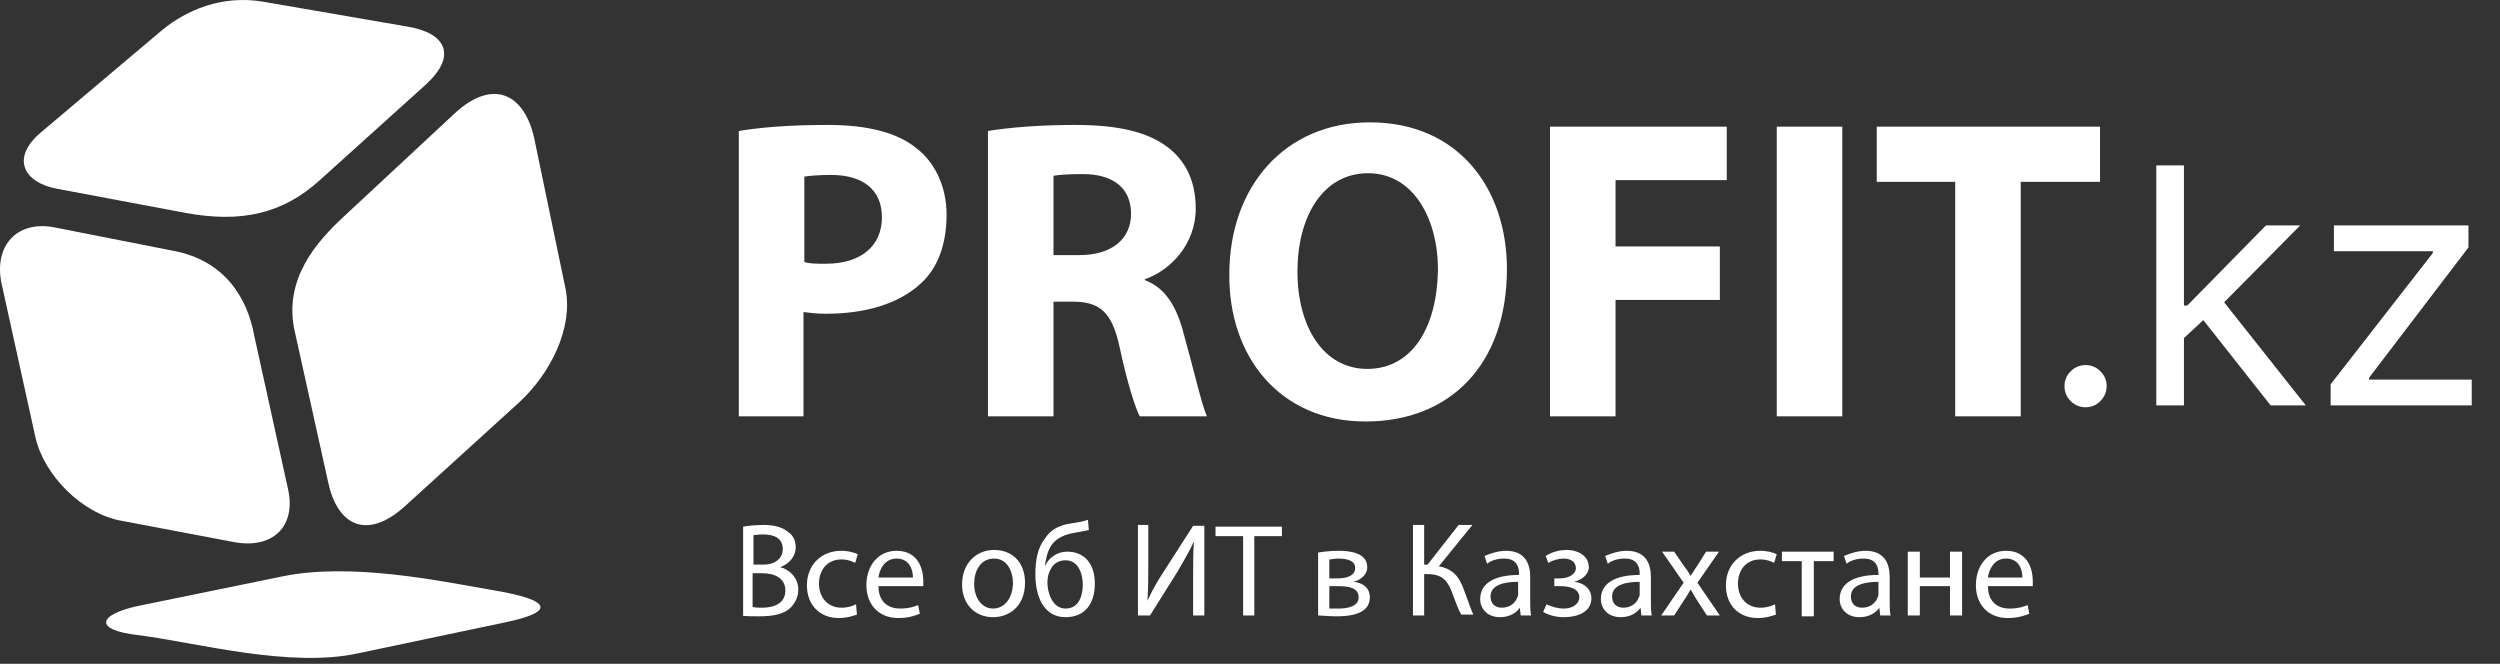
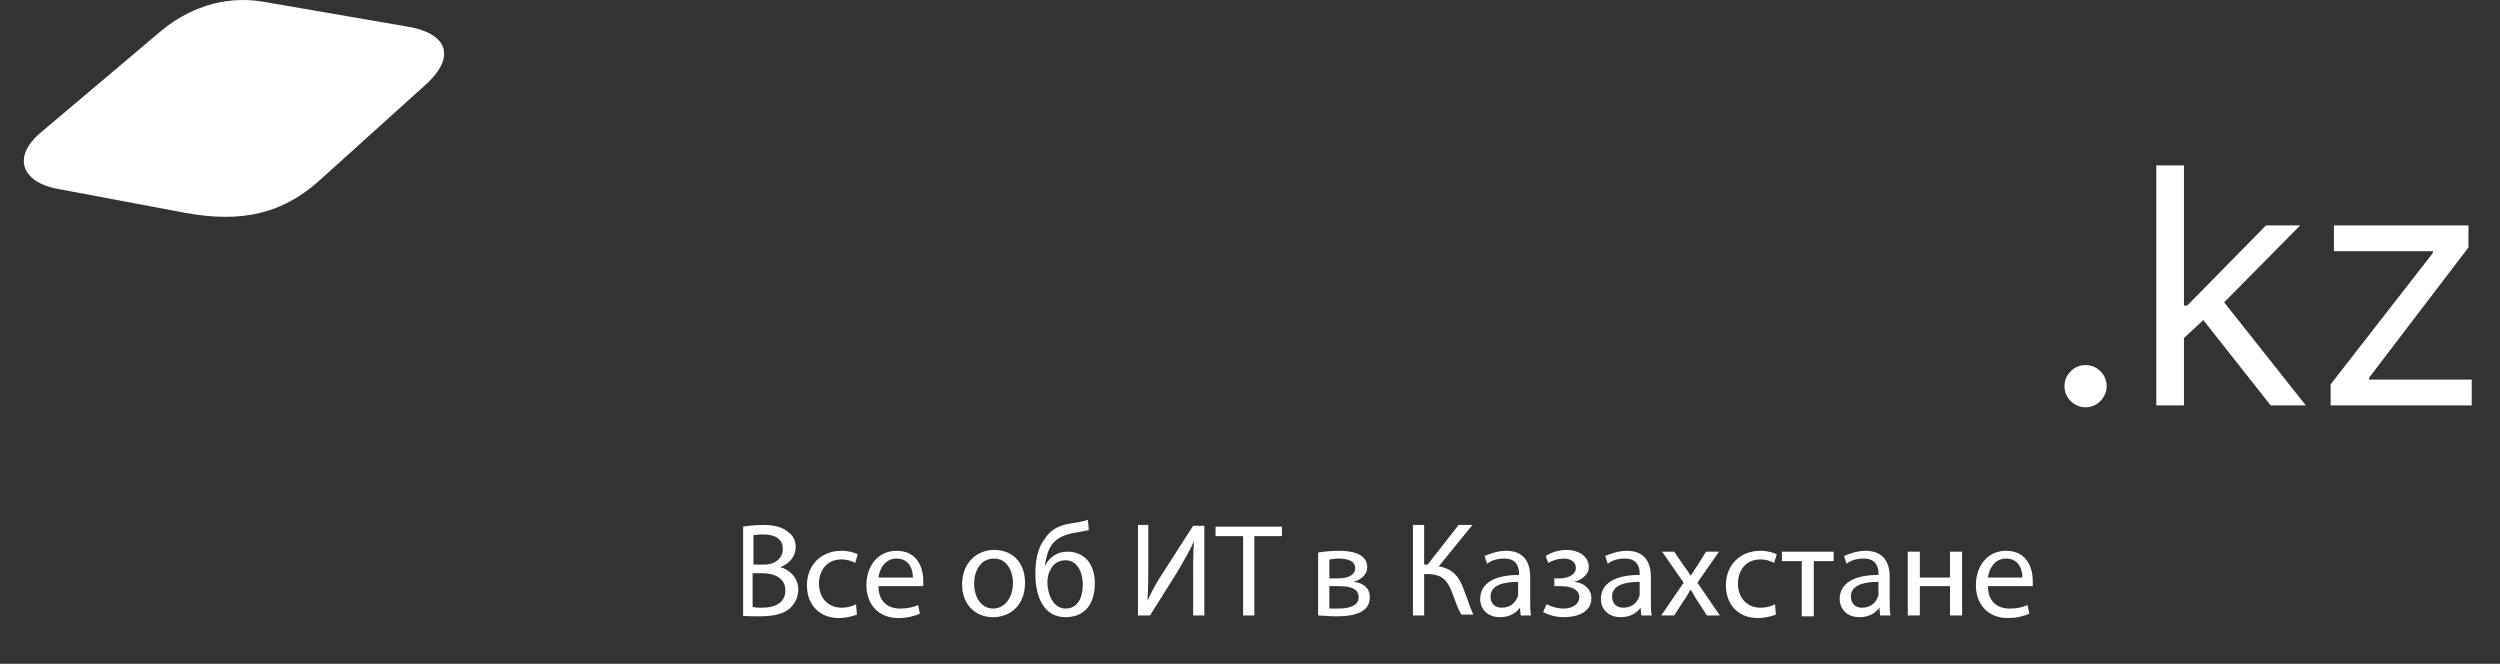
<svg xmlns="http://www.w3.org/2000/svg" width="290" height="77" viewBox="0 0 290 77" fill="none">
  <rect x="0" y="0" width="290" height="77" fill="#333333" stroke="none" />
  <path fill-rule="evenodd" clip-rule="evenodd" d="M21.502 24.693L6.602 21.893C2.802 21.193 1.202 18.393 4.702 15.393L18.802 3.493C21.602 1.193 25.702 -0.607 30.502 0.193L47.302 3.093C51.602 3.793 53.202 6.393 49.302 9.893L37.102 20.893C32.802 24.793 28.002 25.893 21.502 24.693Z" fill="white" />
-   <path fill-rule="evenodd" clip-rule="evenodd" d="M20.103 29.093L6.403 26.393C2.003 25.493 -0.797 28.493 0.203 32.993L4.103 50.693C5.103 55.193 9.603 59.593 14.003 60.393L27.203 62.893C31.603 63.693 34.403 61.093 33.403 56.693L29.503 38.993C28.703 34.493 26.003 30.193 20.103 29.093Z" fill="white" />
-   <path fill-rule="evenodd" clip-rule="evenodd" d="M39.802 25.193L52.702 13.193C57.202 8.993 60.902 10.893 62.002 16.193L65.602 33.493C66.502 37.993 63.902 43.293 60.202 46.693L47.002 58.693C42.602 62.693 39.202 60.993 38.102 56.093L34.202 38.493C32.802 32.393 36.802 27.993 39.802 25.193Z" fill="white" />
-   <path fill-rule="evenodd" clip-rule="evenodd" d="M16.002 70.293L32.602 66.893C40.602 65.193 51.002 67.393 56.802 68.393C64.802 69.693 63.902 71.093 58.602 72.193L41.502 75.793C33.602 77.493 23.002 74.593 16.202 73.693C10.702 73.093 11.402 71.293 16.002 70.293Z" fill="white" />
-   <path fill-rule="evenodd" clip-rule="evenodd" d="M85.703 48.293H93.203V36.193C93.903 36.293 94.803 36.393 95.803 36.393C100.303 36.393 104.203 35.293 106.803 32.893C108.803 31.093 109.803 28.293 109.803 24.893C109.803 21.593 108.403 18.793 106.303 17.193C104.103 15.393 100.703 14.493 96.003 14.493C91.403 14.493 88.103 14.793 85.703 15.193V48.293ZM93.303 20.493C93.803 20.393 94.903 20.293 96.403 20.293C100.203 20.293 102.303 22.093 102.303 25.193C102.303 28.593 99.803 30.593 95.803 30.593C94.703 30.593 93.903 30.593 93.303 30.393V20.493ZM114.703 48.293H122.203V34.993H124.403C127.503 34.993 129.003 36.093 129.903 40.393C130.803 44.593 131.703 47.293 132.203 48.293H140.003C139.403 46.993 138.403 42.593 137.303 38.693C136.503 35.593 135.203 33.393 132.803 32.493V32.393C135.703 31.393 138.703 28.393 138.703 24.193C138.703 21.093 137.603 18.793 135.603 17.193C133.203 15.293 129.703 14.493 124.703 14.493C120.603 14.493 117.003 14.793 114.603 15.193V48.293H114.703ZM122.203 20.393C122.703 20.293 123.803 20.193 125.603 20.193C129.103 20.193 131.203 21.793 131.203 24.793C131.203 27.693 129.003 29.593 125.203 29.593H122.203V20.393ZM158.403 48.893C168.203 48.893 174.803 42.293 174.803 31.193C174.803 21.893 169.203 14.193 158.903 14.193C149.003 14.193 142.603 21.693 142.603 31.793C142.503 41.293 148.403 48.893 158.403 48.893ZM158.603 42.793C153.503 42.793 150.503 37.893 150.503 31.493C150.503 25.193 153.403 20.093 158.703 20.093C163.903 20.093 166.803 25.293 166.803 31.293C166.703 37.993 163.803 42.793 158.603 42.793ZM179.803 48.293H187.403V34.793H199.503V28.593H187.403V20.893H200.303V14.693H179.803V48.293Z" fill="white" />
-   <path fill-rule="evenodd" clip-rule="evenodd" d="M206.104 14.693V48.293H213.704V14.693H206.104ZM226.804 48.293H234.404V21.093H243.604V14.693H217.704V21.093H226.804V48.293Z" fill="white" />
  <path fill-rule="evenodd" clip-rule="evenodd" d="M86.002 71.393C86.402 71.493 87.202 71.493 88.102 71.493C89.802 71.493 91.002 71.193 91.702 70.493C92.202 69.993 92.602 69.293 92.602 68.393C92.602 66.893 91.402 65.993 90.502 65.793C91.602 65.393 92.302 64.493 92.302 63.493C92.302 62.693 92.002 62.093 91.402 61.693C90.802 61.193 89.902 60.893 88.602 60.893C87.702 60.893 86.702 60.993 86.202 61.093V71.393H86.002ZM87.302 62.093C87.502 62.093 87.902 61.993 88.502 61.993C89.902 61.993 90.802 62.493 90.802 63.693C90.802 64.693 90.002 65.493 88.602 65.493H87.402V62.093H87.302ZM87.302 66.493H88.402C89.902 66.493 91.102 67.093 91.102 68.493C91.102 69.993 89.802 70.493 88.402 70.493C87.902 70.493 87.602 70.493 87.302 70.393V66.493ZM99.302 70.093C98.902 70.293 98.402 70.493 97.602 70.493C96.102 70.493 95.002 69.393 95.002 67.693C95.002 66.193 95.902 64.893 97.602 64.893C98.302 64.893 98.802 65.093 99.202 65.293L99.502 64.293C99.102 64.093 98.402 63.893 97.602 63.893C95.202 63.893 93.602 65.593 93.602 67.893C93.602 70.193 95.102 71.693 97.302 71.693C98.302 71.693 99.102 71.393 99.402 71.293L99.302 70.093ZM107.102 67.993C107.102 67.793 107.102 67.593 107.102 67.393C107.102 65.993 106.502 63.893 104.002 63.893C101.802 63.893 100.502 65.693 100.502 67.893C100.502 70.093 101.902 71.693 104.202 71.693C105.402 71.693 106.202 71.393 106.702 71.193L106.502 70.193C106.002 70.393 105.402 70.593 104.402 70.593C103.002 70.593 101.902 69.793 101.902 67.993H107.102ZM101.902 66.993C102.002 66.093 102.602 64.793 104.002 64.793C105.502 64.793 105.902 66.093 105.902 66.993H101.902ZM115.202 71.593C117.002 71.593 118.902 70.393 118.902 67.593C118.902 65.293 117.502 63.793 115.302 63.793C113.302 63.793 111.602 65.293 111.602 67.793C111.602 70.093 113.102 71.593 115.202 71.593ZM115.202 70.593C113.902 70.593 113.002 69.393 113.002 67.693C113.002 66.293 113.702 64.793 115.302 64.793C116.902 64.793 117.502 66.393 117.502 67.593C117.502 69.393 116.502 70.593 115.202 70.593ZM126.202 60.293C125.702 60.493 125.002 60.593 124.402 60.693C122.902 60.893 121.902 61.393 121.202 62.493C120.402 63.493 120.102 64.893 120.102 66.593C120.102 69.093 121.002 71.593 123.602 71.593C125.802 71.593 127.002 70.093 127.002 67.693C127.002 65.293 125.702 63.993 123.802 63.993C122.702 63.993 121.702 64.593 121.202 65.693C121.302 64.893 121.502 63.893 122.002 63.193C122.602 62.393 123.502 61.993 124.702 61.793C125.202 61.693 125.902 61.593 126.302 61.493L126.202 60.293ZM125.602 67.793C125.602 69.193 125.102 70.593 123.602 70.593C122.102 70.593 121.502 68.793 121.502 67.593C121.502 66.993 121.602 66.493 121.902 65.993C122.202 65.393 122.802 64.993 123.602 64.993C125.102 64.993 125.602 66.593 125.602 67.793ZM132.002 61.093V71.393H133.402L136.602 66.293C137.302 65.093 138.002 63.893 138.502 62.793C138.402 64.093 138.402 65.293 138.402 66.993V71.393H139.702V60.993H138.402L135.002 66.293C134.202 67.493 133.602 68.593 133.102 69.693C133.202 68.293 133.202 66.893 133.202 65.293V60.893H132.002V61.093ZM144.102 71.393H145.502V62.193H148.702V61.093H141.002V62.193H144.202V71.393H144.102ZM152.902 71.393C153.302 71.393 154.202 71.493 155.002 71.493C156.502 71.493 158.902 71.293 158.902 69.293C158.902 68.193 158.102 67.593 157.002 67.493C157.802 67.293 158.602 66.693 158.602 65.793C158.602 64.093 156.502 63.893 155.302 63.893C154.402 63.893 153.502 63.993 152.902 64.093V71.393ZM154.202 64.893C154.502 64.893 154.802 64.793 155.202 64.793C156.602 64.793 157.202 65.193 157.202 65.893C157.202 66.793 156.202 67.093 155.202 67.093H154.202V64.893ZM154.202 67.993H155.202C156.502 67.993 157.602 68.193 157.602 69.293C157.602 70.393 156.202 70.593 155.302 70.593C154.902 70.593 154.602 70.593 154.202 70.593V67.993ZM163.902 61.093V71.393H165.202V66.593H165.602C167.402 66.593 168.002 67.493 168.502 68.893C168.802 69.693 169.102 70.593 169.502 71.293H170.902C170.502 70.393 170.202 69.393 169.802 68.393C169.302 66.993 168.602 65.993 166.902 65.693L170.802 60.893H169.202L165.602 65.493H165.202V60.893H163.902V61.093ZM177.502 66.893C177.502 65.393 176.902 63.893 174.702 63.893C173.802 63.893 172.902 64.193 172.202 64.493L172.502 65.393C173.002 64.993 173.702 64.793 174.502 64.793C176.002 64.793 176.202 65.893 176.202 66.493V66.693C173.302 66.693 171.702 67.693 171.702 69.493C171.702 70.593 172.502 71.593 174.002 71.593C175.102 71.593 175.902 71.093 176.302 70.493L176.402 71.393H177.602C177.502 70.893 177.502 70.293 177.502 69.593V66.893ZM176.102 68.893C176.102 68.993 176.102 69.193 176.002 69.293C175.802 69.893 175.202 70.493 174.202 70.493C173.502 70.493 172.902 70.093 172.902 69.193C172.902 67.793 174.602 67.493 176.102 67.493V68.893ZM180.302 67.993H181.002C182.102 67.993 183.202 68.293 183.202 69.293C183.202 69.993 182.502 70.593 181.402 70.593C180.702 70.593 180.002 70.393 179.402 70.093L179.002 70.993C179.702 71.393 180.602 71.593 181.402 71.593C183.002 71.593 184.602 70.993 184.602 69.393C184.602 68.293 183.702 67.593 182.602 67.493C183.402 67.293 184.302 66.693 184.302 65.793C184.302 64.393 182.902 63.793 181.802 63.793C180.902 63.793 180.102 63.993 179.302 64.493L179.602 65.293C180.102 64.993 180.802 64.793 181.402 64.793C182.202 64.793 182.802 65.193 182.802 65.893C182.802 66.593 182.002 67.093 180.902 67.093H180.302V67.993ZM191.502 66.893C191.502 65.393 190.902 63.893 188.702 63.893C187.802 63.893 186.902 64.193 186.202 64.493L186.502 65.393C187.002 64.993 187.702 64.793 188.502 64.793C190.002 64.793 190.202 65.893 190.202 66.493V66.693C187.302 66.693 185.702 67.693 185.702 69.493C185.702 70.593 186.502 71.593 188.002 71.593C189.102 71.593 189.902 71.093 190.302 70.493L190.402 71.393H191.602C191.502 70.893 191.502 70.293 191.502 69.593V66.893ZM190.202 68.893C190.202 68.993 190.202 69.193 190.102 69.293C189.902 69.893 189.302 70.493 188.302 70.493C187.602 70.493 187.002 70.093 187.002 69.193C187.002 67.793 188.702 67.493 190.202 67.493V68.893ZM192.802 63.993L195.302 67.593L192.702 71.393H194.202L195.302 69.693C195.602 69.293 195.802 68.893 196.102 68.393C196.402 68.793 196.602 69.293 196.902 69.693L198.002 71.393H199.502L196.902 67.593L199.402 63.993H197.902L196.902 65.593C196.602 65.993 196.402 66.393 196.102 66.793C195.902 66.393 195.602 65.993 195.302 65.593L194.202 63.993H192.802ZM205.902 70.093C205.502 70.293 205.002 70.493 204.202 70.493C202.702 70.493 201.602 69.393 201.602 67.693C201.602 66.193 202.502 64.893 204.202 64.893C204.902 64.893 205.402 65.093 205.802 65.293L206.102 64.293C205.702 64.093 205.002 63.893 204.202 63.893C201.802 63.893 200.202 65.593 200.202 67.893C200.202 70.193 201.702 71.693 203.902 71.693C204.902 71.693 205.702 71.393 206.002 71.293L205.902 70.093ZM206.702 63.993V65.093H209.002V71.493H210.402V65.093H212.702V63.993H206.702ZM219.202 66.893C219.202 65.393 218.602 63.893 216.402 63.893C215.502 63.893 214.602 64.193 213.902 64.493L214.202 65.393C214.702 64.993 215.402 64.793 216.202 64.793C217.702 64.793 217.902 65.893 217.902 66.493V66.693C215.002 66.693 213.402 67.693 213.402 69.493C213.402 70.593 214.202 71.593 215.702 71.593C216.802 71.593 217.602 71.093 218.002 70.493L218.102 71.393H219.302C219.202 70.893 219.202 70.293 219.202 69.593V66.893ZM217.902 68.893C217.902 68.993 217.902 69.193 217.802 69.293C217.602 69.893 217.002 70.493 216.002 70.493C215.302 70.493 214.702 70.093 214.702 69.193C214.702 67.793 216.402 67.493 217.902 67.493V68.893ZM221.302 63.993V71.393H222.702V67.993H226.202V71.393H227.602V63.993H226.202V66.993H222.702V63.993H221.302ZM235.802 67.993C235.802 67.793 235.802 67.593 235.802 67.393C235.802 65.993 235.202 63.893 232.702 63.893C230.502 63.893 229.202 65.693 229.202 67.893C229.202 70.093 230.602 71.693 232.902 71.693C234.102 71.693 234.902 71.393 235.402 71.193L235.202 70.193C234.702 70.393 234.102 70.593 233.102 70.593C231.702 70.593 230.602 69.793 230.602 67.993H235.802ZM230.602 66.993C230.702 66.093 231.302 64.793 232.702 64.793C234.202 64.793 234.602 66.093 234.602 66.993H230.602Z" fill="white" />
  <path d="M241.927 47.243C241.256 47.243 240.681 47.003 240.2 46.523C239.72 46.042 239.48 45.467 239.48 44.796C239.48 44.126 239.72 43.55 240.2 43.07C240.681 42.59 241.256 42.349 241.927 42.349C242.597 42.349 243.173 42.59 243.653 43.07C244.133 43.55 244.373 44.126 244.373 44.796C244.373 45.24 244.26 45.648 244.034 46.02C243.816 46.391 243.522 46.69 243.15 46.917C242.788 47.134 242.38 47.243 241.927 47.243ZM253.121 39.413L253.066 35.444H253.719L262.854 26.146H266.823L257.09 35.988H256.818L253.121 39.413ZM250.13 47.026V19.186H253.338V47.026H250.13ZM263.397 47.026L255.241 36.694L257.525 34.465L267.475 47.026H263.397ZM270.354 47.026V44.579L282.207 29.354V29.137H270.734V26.146H286.34V28.701L274.813 43.817V44.035H286.72V47.026H270.354Z" fill="white" />
</svg>